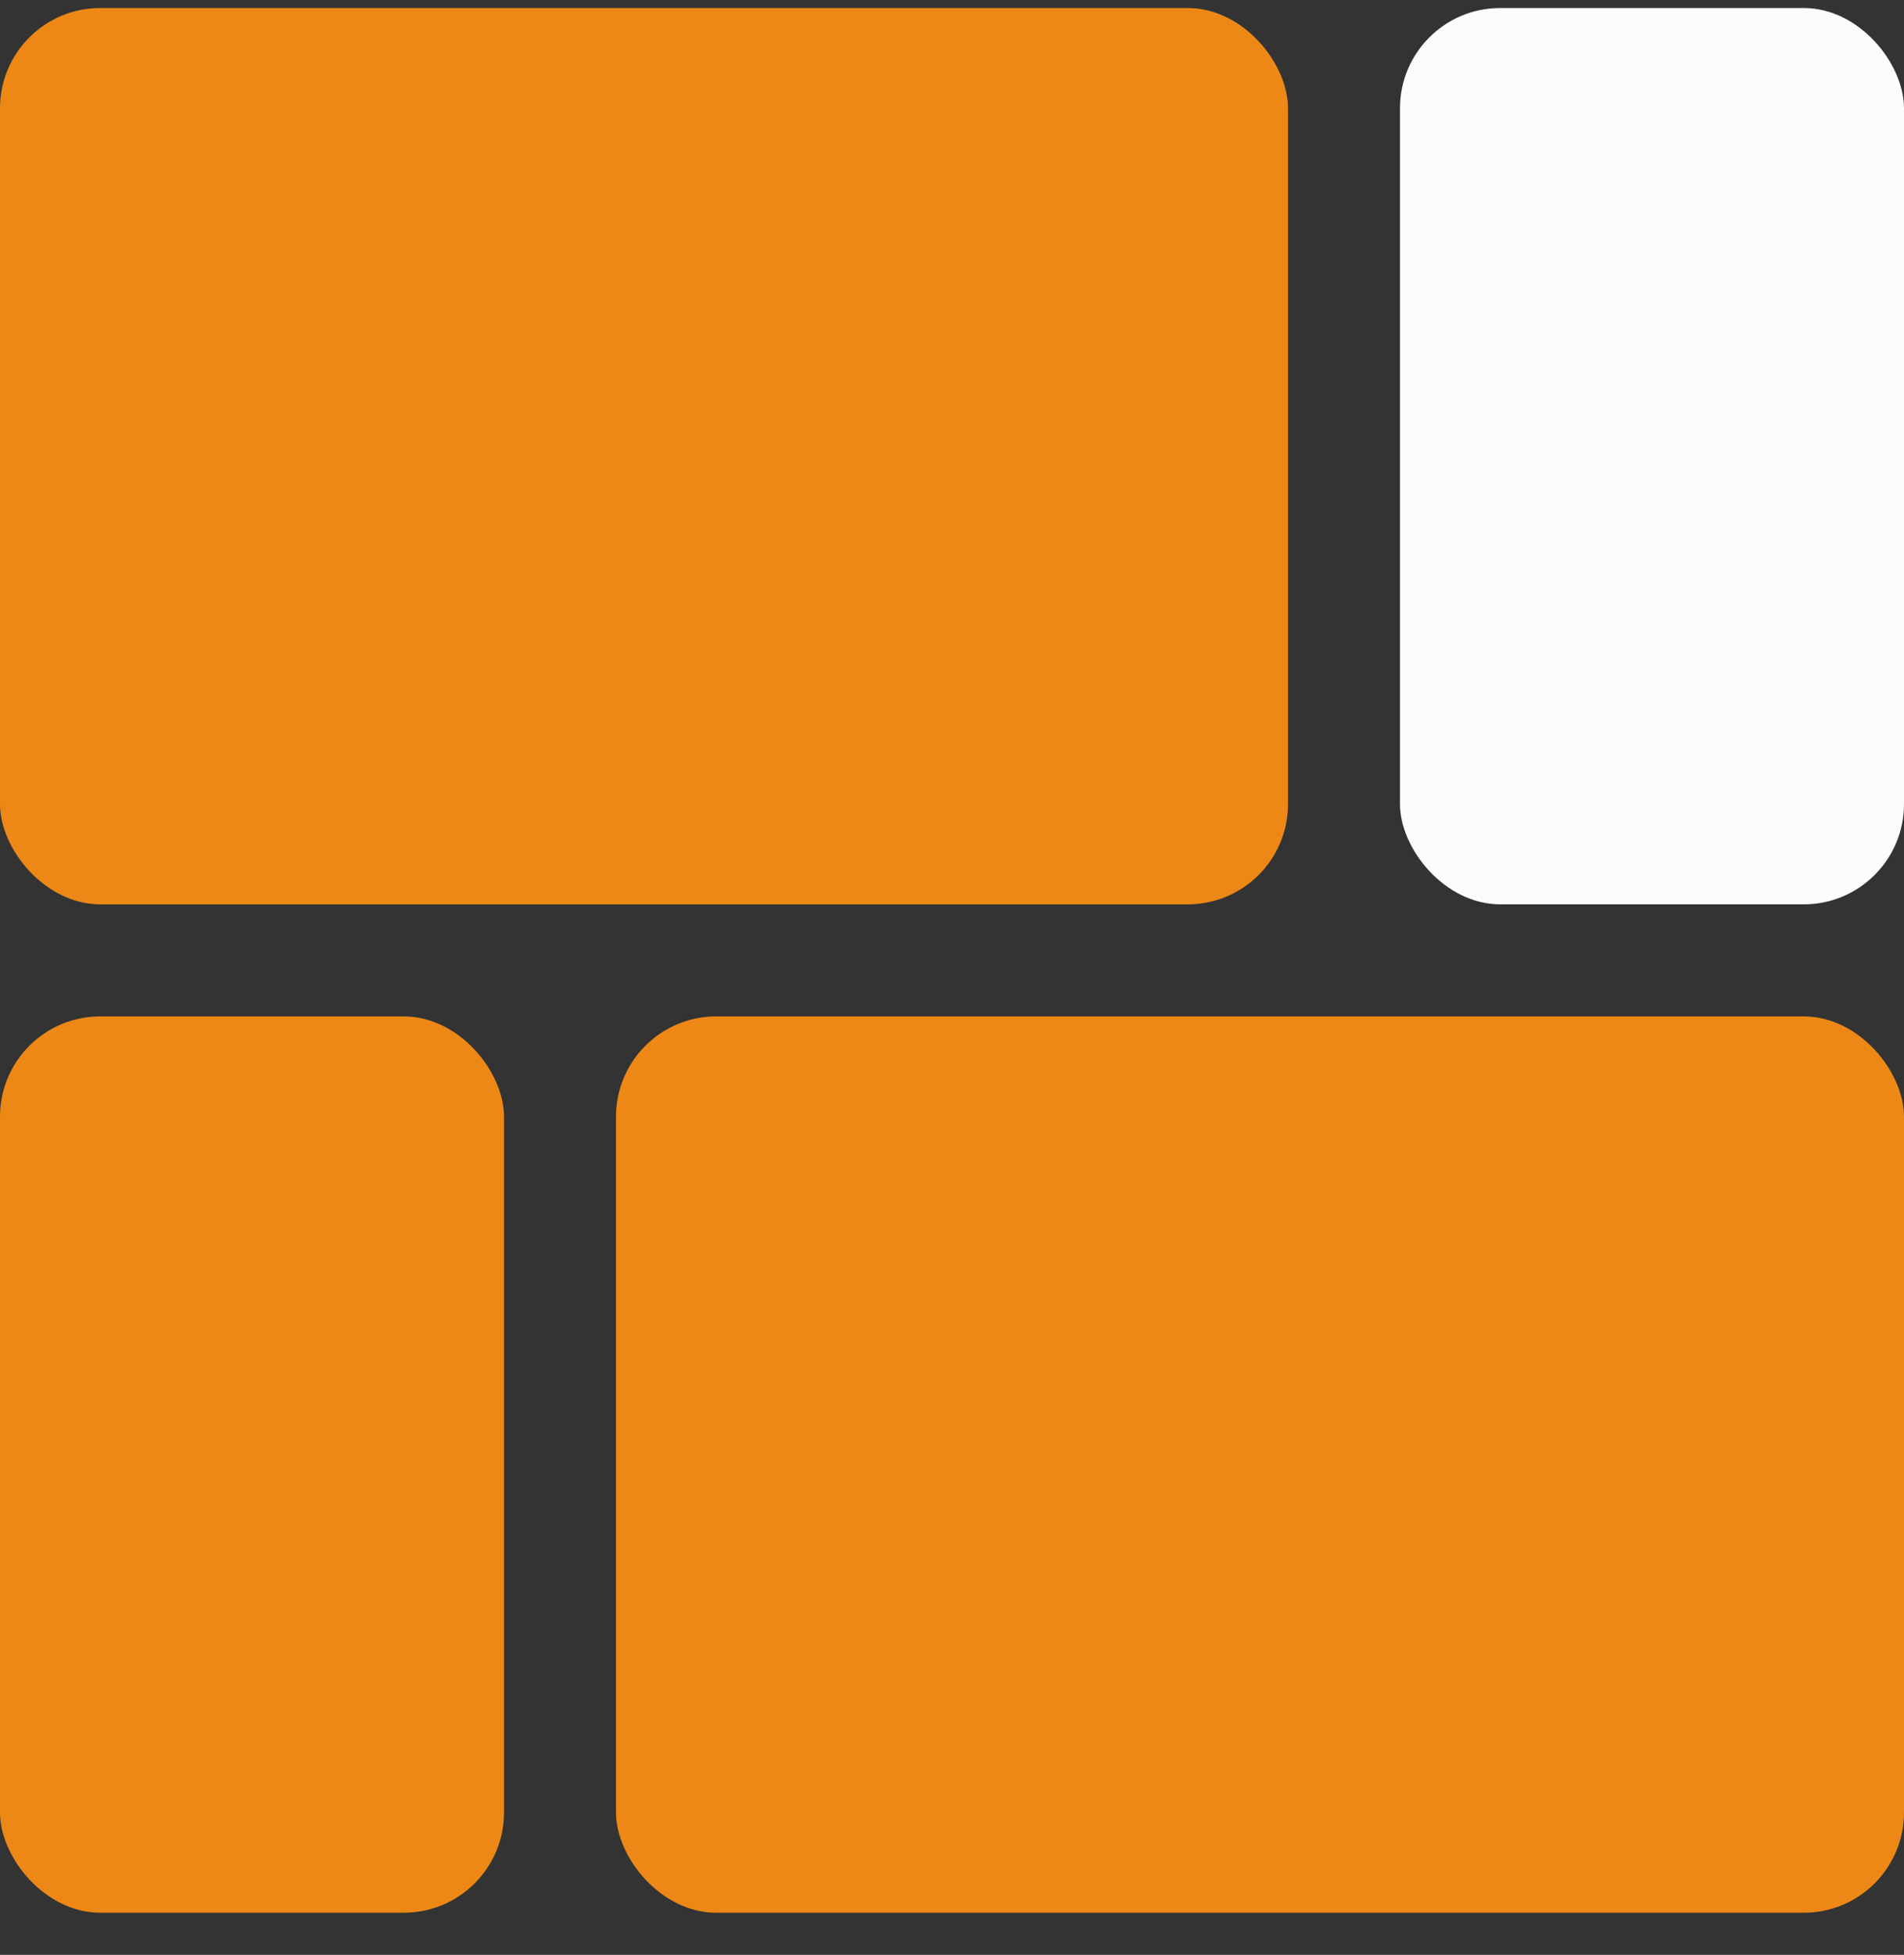
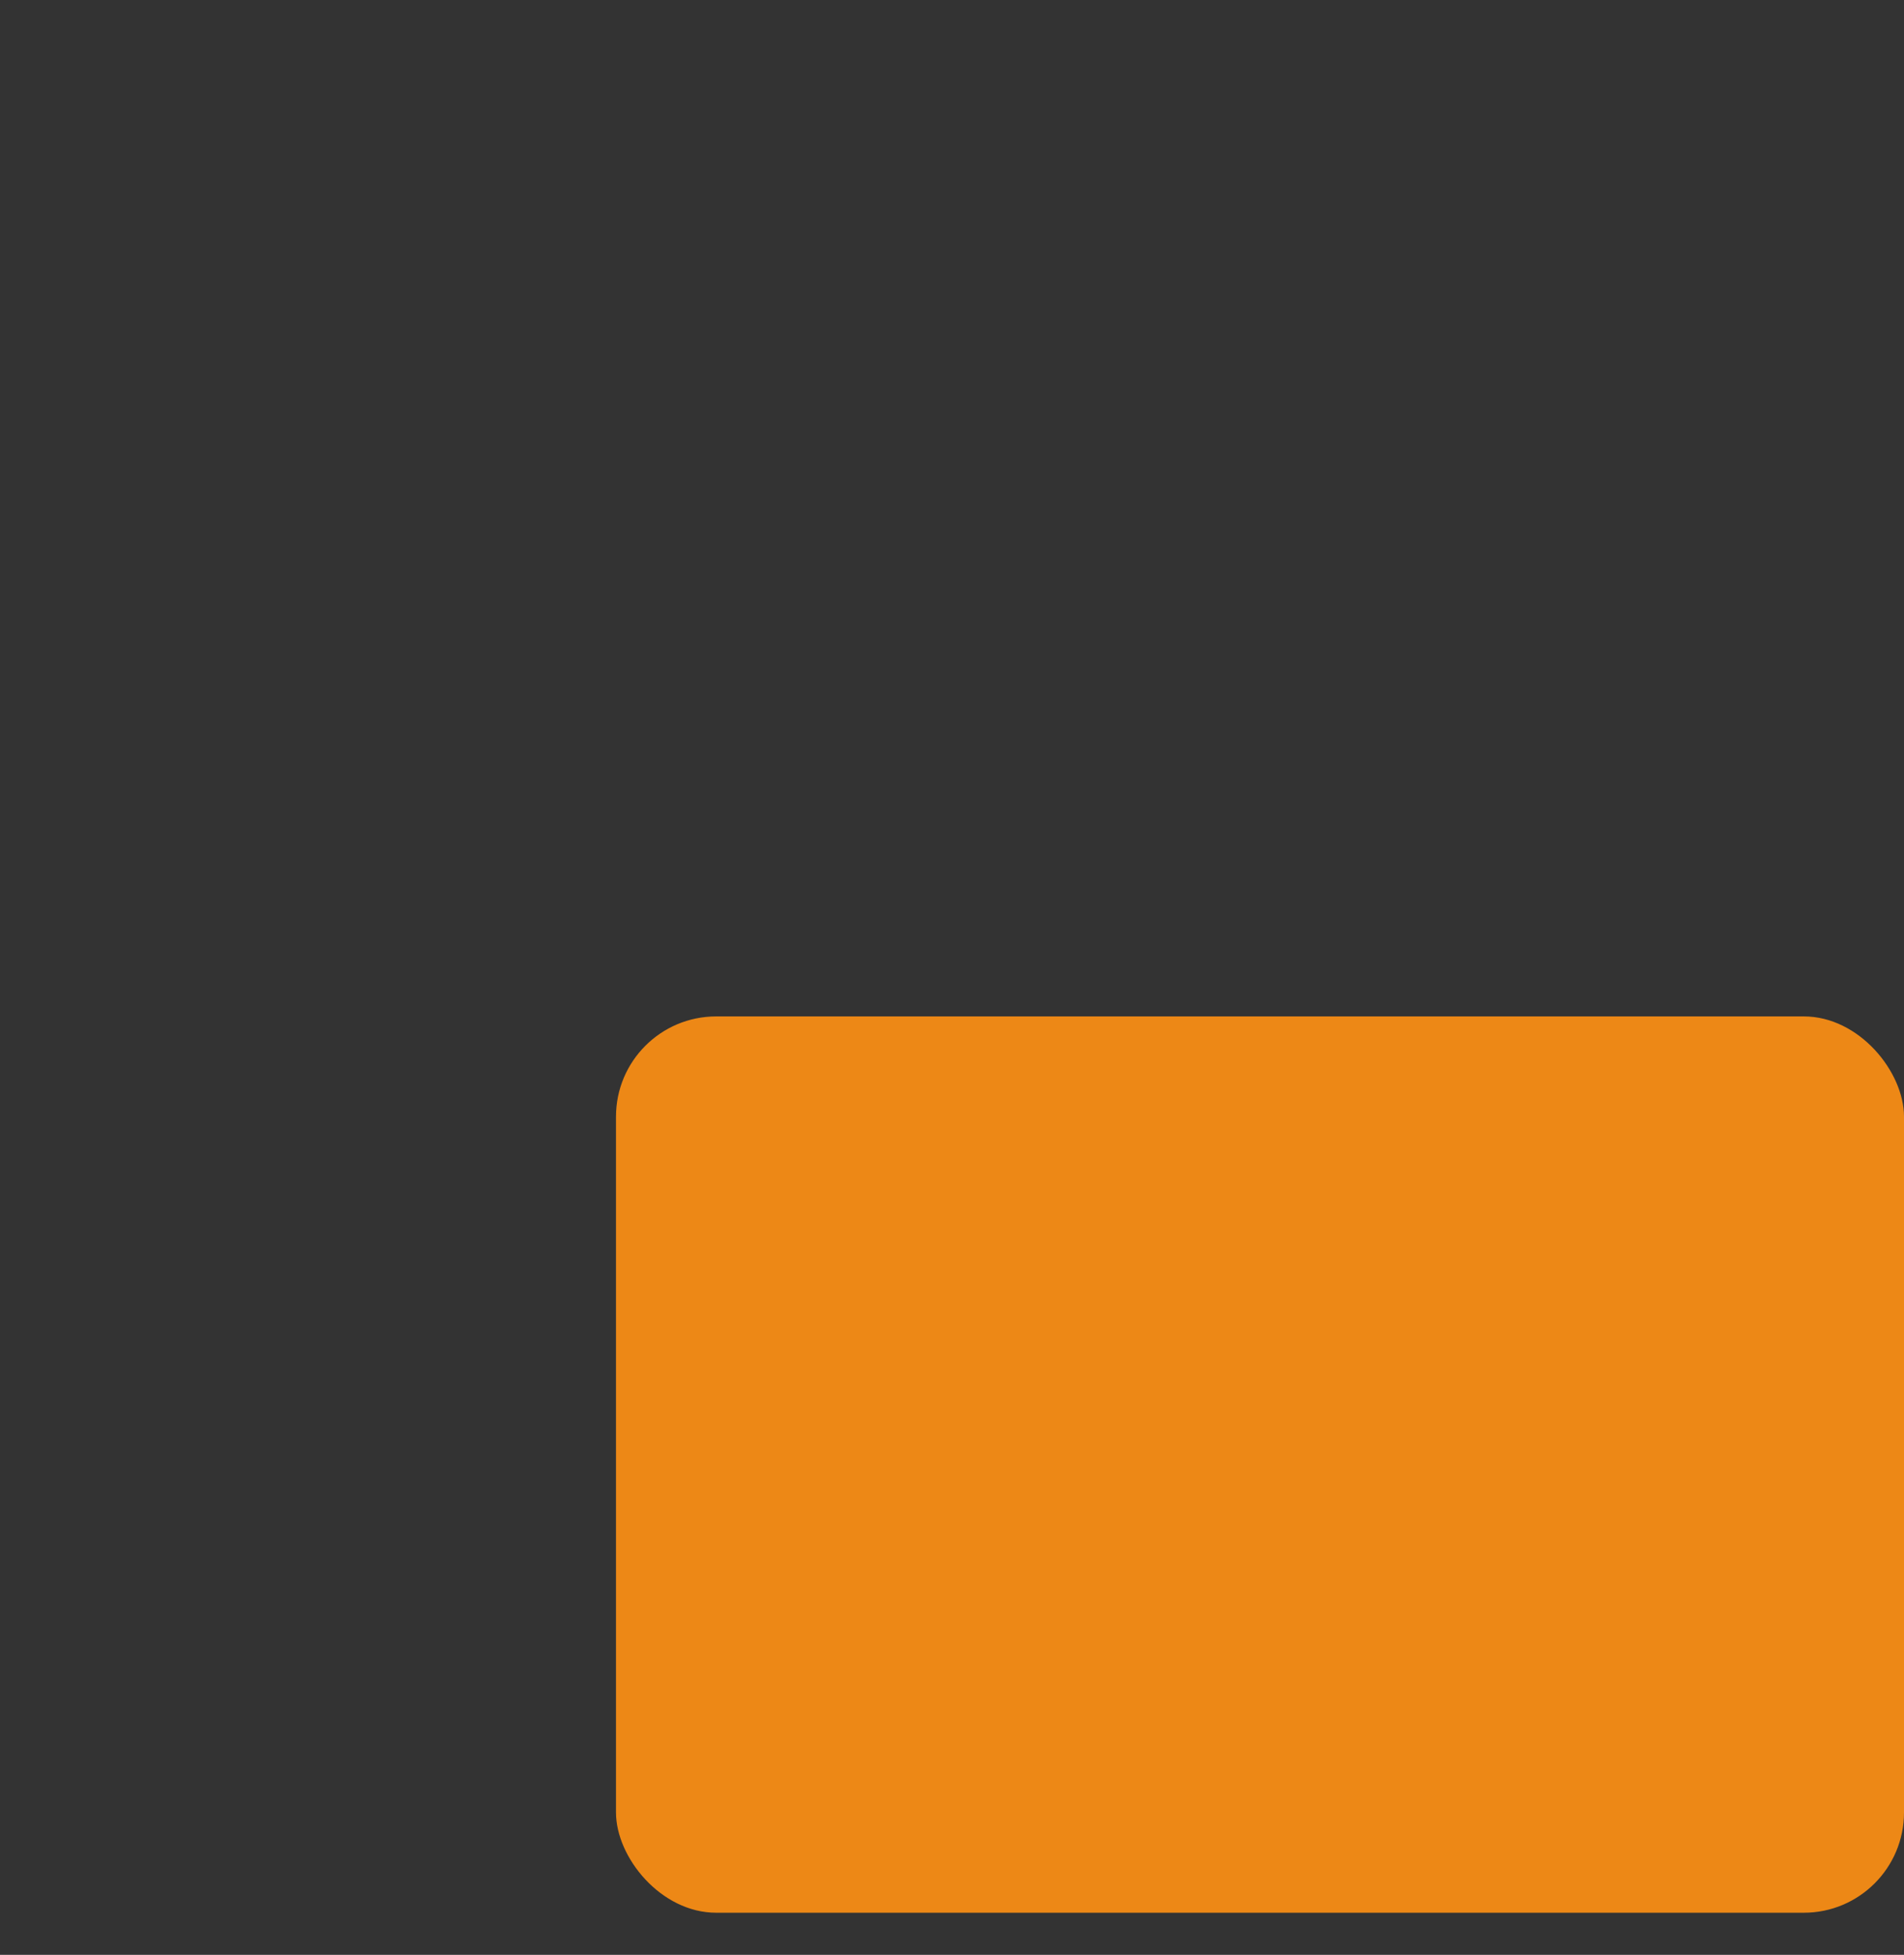
<svg xmlns="http://www.w3.org/2000/svg" width="38" height="39" viewBox="0 0 38 39" fill="none">
  <rect x="0" y="0" width="38" height="39" fill="#333333" stroke="none" />
  <g id="Group 60">
-     <rect id="Rectangle 3198" y="0.16" width="25.706" height="17.882" rx="2" fill="#ED8816" />
    <rect id="Rectangle 3199" x="12.294" y="20.278" width="25.706" height="17.882" rx="2" fill="#ED8816" />
-     <rect id="Rectangle 3200" x="27.941" y="0.16" width="10.059" height="17.882" rx="2" fill="#FEFCFA" />
-     <rect id="Rectangle 3201" y="20.278" width="10.059" height="17.882" rx="2" fill="#ED8816" />
  </g>
</svg>